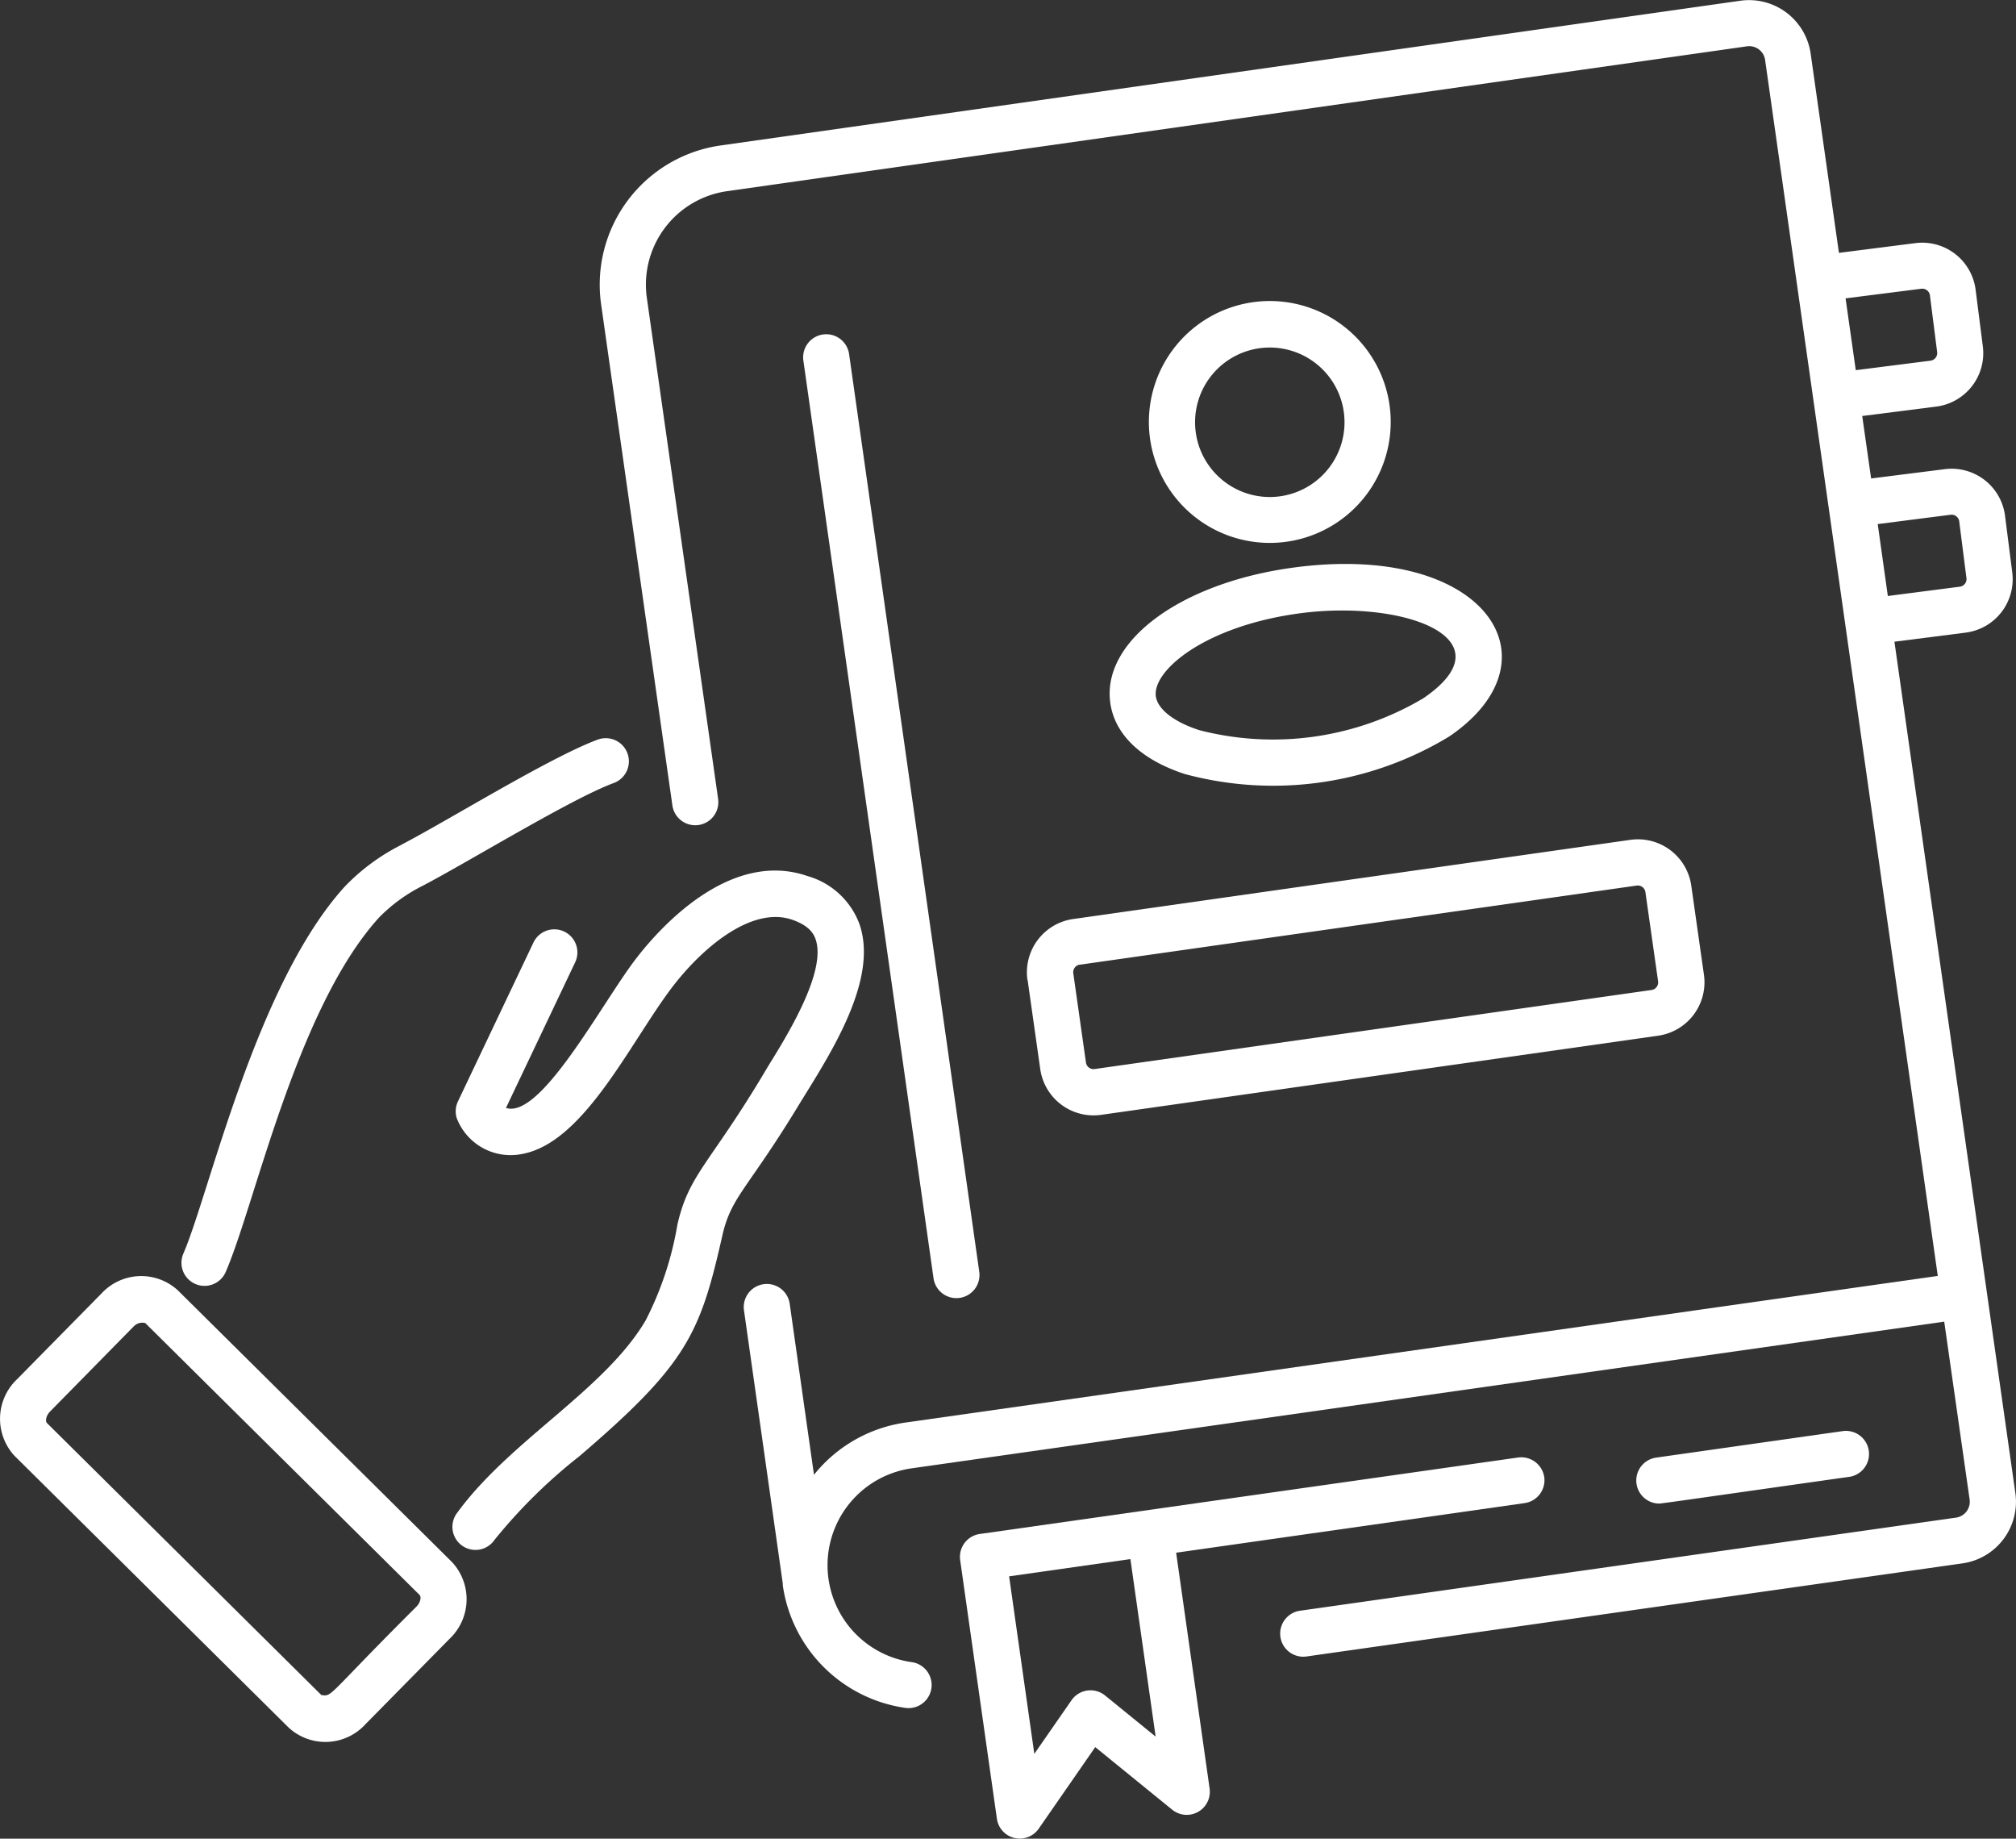
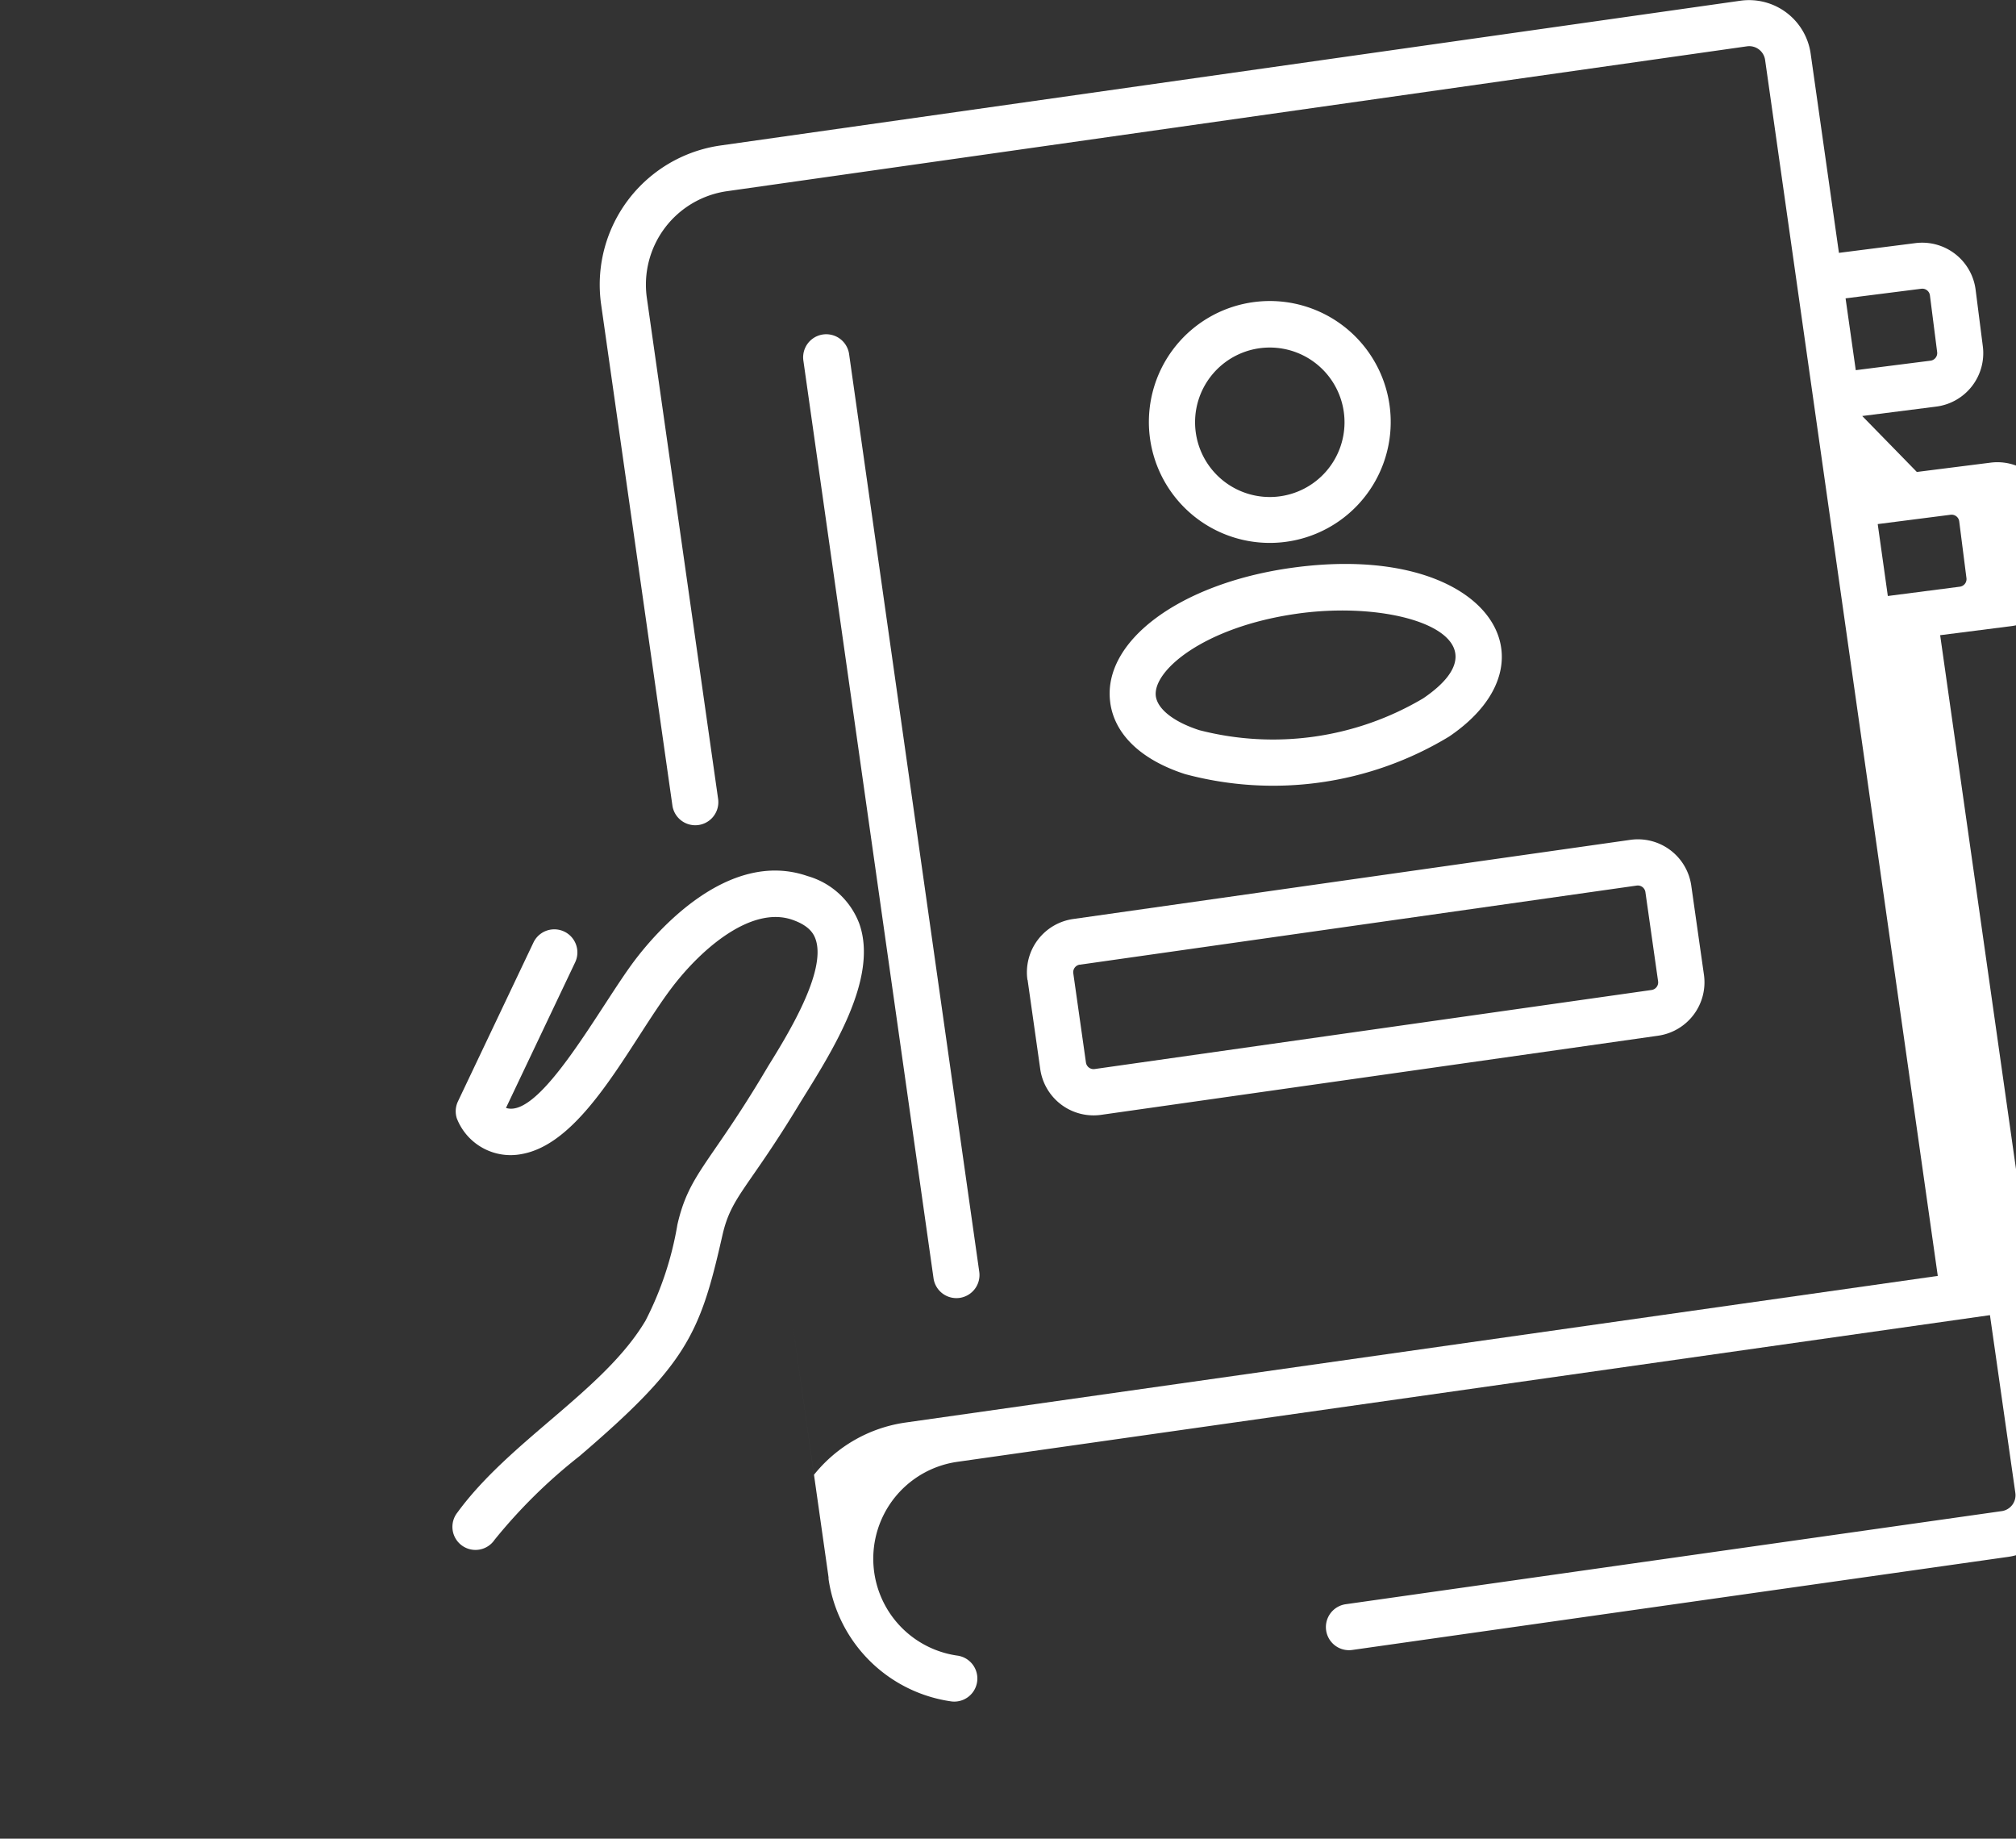
<svg xmlns="http://www.w3.org/2000/svg" id="Gruppe_1669" data-name="Gruppe 1669" width="65.024" height="59.292" viewBox="0 0 65.024 59.292">
  <rect x="0" y="0" width="65.024" height="59.292" fill="#333333" stroke="none" />
  <defs>
    <clipPath id="clip-path">
      <rect id="Rechteck_1036" data-name="Rechteck 1036" width="65.024" height="59.292" fill="#fff" />
    </clipPath>
  </defs>
  <g id="Gruppe_1668" data-name="Gruppe 1668" clip-path="url(#clip-path)">
-     <path id="Pfad_54031" data-name="Pfad 54031" d="M44.989,157.621a6.732,6.732,0,0,0-1.816,1.337c-2.875,3.15-4.379,9.919-5.214,11.844a.744.744,0,1,0,1.366.592c.952-2.192,2.279-8.486,4.942-11.426a5.275,5.275,0,0,1,1.414-1.029c1.492-.78,4.8-2.812,6.16-3.312a.745.745,0,0,0-.516-1.4c-1.533.566-4.793,2.586-6.336,3.391" transform="translate(-32.045 -130.377)" fill="#fff" />
-     <path id="Pfad_54032" data-name="Pfad 54032" d="M3.261,267.059.555,269.807a1.759,1.759,0,0,0-.087,2.475l8.849,8.77a1.749,1.749,0,0,0,2.473-.118l2.706-2.747a1.76,1.76,0,0,0,.087-2.475l-8.849-8.769a1.746,1.746,0,0,0-2.473.117m10.173,10.083c-2.913,2.9-2.7,2.906-3.07,2.852l-8.849-8.77c-.054-.053-.041-.229.1-.372L4.321,268.1a.386.386,0,0,1,.364-.1l8.849,8.769c.054.053.041.229-.1.373" transform="translate(0 -225.336)" fill="#fff" />
    <path id="Pfad_54033" data-name="Pfad 54033" d="M104.565,188.5c-1.69,2.8-2.334,3.13-2.7,4.729a10.576,10.576,0,0,1-1.027,3.094c-1.33,2.248-4.371,3.863-6.069,6.19a.744.744,0,1,0,1.2.878A17.1,17.1,0,0,1,98.7,200.7c3.435-2.938,3.888-3.926,4.589-7.005l.031-.135c.288-1.258.827-1.482,2.522-4.291.982-1.586,2.523-3.964,1.889-5.747a2.52,2.52,0,0,0-1.667-1.532c-2.595-.9-4.926,1.857-5.578,2.721-1.1,1.455-3.036,5.122-4.15,4.755l2.231-4.695a.744.744,0,1,0-1.345-.639l-2.435,5.123a.745.745,0,0,0-.037.547,1.861,1.861,0,0,0,2.1,1.15c1.991-.357,3.476-3.56,4.82-5.344.982-1.3,2.591-2.663,3.9-2.21.54.187.687.445.75.623.369,1.036-.909,3.1-1.524,4.092Z" transform="translate(-80.016 -153.739)" fill="#fff" />
-     <path id="Pfad_54034" data-name="Pfad 54034" d="M219.372,305a.749.749,0,0,0-.842-.633l-17.364,2.466a.745.745,0,0,0-.633.842l1.185,8.342a.745.745,0,0,0,1.349.319l1.823-2.63,2.482,2.018a.745.745,0,0,0,1.207-.682l-1.08-7.605,11.24-1.6a.745.745,0,0,0,.633-.842m-12.534,8.372-1.632-1.327a.745.745,0,0,0-1.081.154l-1.2,1.729-.813-5.724,3.912-.556Z" transform="translate(-169.564 -257.367)" fill="#fff" />
-     <path id="Pfad_54035" data-name="Pfad 54035" d="M348.673,300.307a.745.745,0,0,0-.209-1.475l-6.035.857a.745.745,0,0,0,.1,1.482c.085,0,1.915-.266,6.141-.864" transform="translate(-289.016 -252.685)" fill="#fff" />
    <path id="Pfad_54036" data-name="Pfad 54036" d="M243.892,70.7a3.9,3.9,0,1,0-3.857-3.35,3.9,3.9,0,0,0,3.857,3.35M243.9,64.4a2.41,2.41,0,1,1-2.39,2.749A2.409,2.409,0,0,1,243.9,64.4" transform="translate(-202.94 -53.193)" fill="#fff" />
    <path id="Pfad_54037" data-name="Pfad 54037" d="M231.818,122.255c.145,1.023,1,1.838,2.411,2.295a10.95,10.95,0,0,0,8.517-1.21c3.67-2.487,1.144-6.324-5.116-5.436-3.593.511-6.091,2.381-5.811,4.351m6.02-2.877c3.413-.486,6.912.8,4.072,2.729a9.5,9.5,0,0,1-7.223,1.026c-.815-.264-1.336-.67-1.4-1.087-.118-.827,1.555-2.242,4.546-2.667" transform="translate(-196.007 -99.588)" fill="#fff" />
    <path id="Pfad_54038" data-name="Pfad 54038" d="M214.563,179.825l.408,2.876a1.737,1.737,0,0,0,1.965,1.476l17.966-2.552a1.74,1.74,0,0,0,1.476-1.965l-.409-2.876A1.738,1.738,0,0,0,234,175.31l-17.966,2.552a1.737,1.737,0,0,0-1.476,1.964m1.685-.49,17.966-2.552a.248.248,0,0,1,.281.211l.409,2.875a.248.248,0,0,1-.211.281L216.726,182.7a.248.248,0,0,1-.281-.211l-.408-2.876a.248.248,0,0,1,.21-.28" transform="translate(-181.419 -148.227)" fill="#fff" />
    <path id="Pfad_54039" data-name="Pfad 54039" d="M172.679,100.816a.789.789,0,0,0,.106-.007.745.745,0,0,0,.633-.842l-4.2-29.606a.745.745,0,0,0-1.475.209l4.2,29.606a.744.744,0,0,0,.736.64" transform="translate(-141.833 -58.956)" fill="#fff" />
-     <path id="Pfad_54040" data-name="Pfad 54040" d="M168.39,13.111a1.737,1.737,0,0,0,1.5-1.943l-.233-1.828a1.737,1.737,0,0,0-1.943-1.5l-2.465.314-.912-6.423a2.007,2.007,0,0,0-2.27-1.707L129.178,4.691a4.534,4.534,0,0,0-3.853,5.129l2.3,16.165a.745.745,0,0,0,1.475-.209L126.8,9.61a3.044,3.044,0,0,1,2.587-3.445l32.894-4.671a.518.518,0,0,1,.587.441l5.569,39.209-33.305,4.73a4.615,4.615,0,0,0-2.942,1.683l-.784-5.523a.745.745,0,0,0-1.475.21l1.254,8.829c0,.018,0,.036,0,.054a4.661,4.661,0,0,0,3.974,3.95.745.745,0,0,0,.2-1.476,3.156,3.156,0,0,1-.019-6.252l33.305-4.73.819,5.733a.518.518,0,0,1-.441.587l-21.142,3a.745.745,0,1,0,.209,1.475l21.142-3a2.007,2.007,0,0,0,1.707-2.27l-3.9-27.451,2.3-.293a1.737,1.737,0,0,0,1.5-1.943l-.233-1.828a1.737,1.737,0,0,0-1.943-1.5l-2.376.3L166,13.415Zm-.483-3.8a.248.248,0,0,1,.277.215l.233,1.828a.248.248,0,0,1-.215.277l-2.41.306-.329-2.316Zm.945,7.288a.248.248,0,0,1,.277.215l.233,1.828a.247.247,0,0,1-.215.277l-2.321.3L166.5,16.9Z" transform="translate(-105.936 0)" fill="#fff" />
+     <path id="Pfad_54040" data-name="Pfad 54040" d="M168.39,13.111a1.737,1.737,0,0,0,1.5-1.943l-.233-1.828a1.737,1.737,0,0,0-1.943-1.5l-2.465.314-.912-6.423a2.007,2.007,0,0,0-2.27-1.707L129.178,4.691a4.534,4.534,0,0,0-3.853,5.129l2.3,16.165a.745.745,0,0,0,1.475-.209L126.8,9.61a3.044,3.044,0,0,1,2.587-3.445l32.894-4.671a.518.518,0,0,1,.587.441l5.569,39.209-33.305,4.73a4.615,4.615,0,0,0-2.942,1.683l-.784-5.523l1.254,8.829c0,.018,0,.036,0,.054a4.661,4.661,0,0,0,3.974,3.95.745.745,0,0,0,.2-1.476,3.156,3.156,0,0,1-.019-6.252l33.305-4.73.819,5.733a.518.518,0,0,1-.441.587l-21.142,3a.745.745,0,1,0,.209,1.475l21.142-3a2.007,2.007,0,0,0,1.707-2.27l-3.9-27.451,2.3-.293a1.737,1.737,0,0,0,1.5-1.943l-.233-1.828a1.737,1.737,0,0,0-1.943-1.5l-2.376.3L166,13.415Zm-.483-3.8a.248.248,0,0,1,.277.215l.233,1.828a.248.248,0,0,1-.215.277l-2.41.306-.329-2.316Zm.945,7.288a.248.248,0,0,1,.277.215l.233,1.828a.247.247,0,0,1-.215.277l-2.321.3L166.5,16.9Z" transform="translate(-105.936 0)" fill="#fff" />
  </g>
</svg>